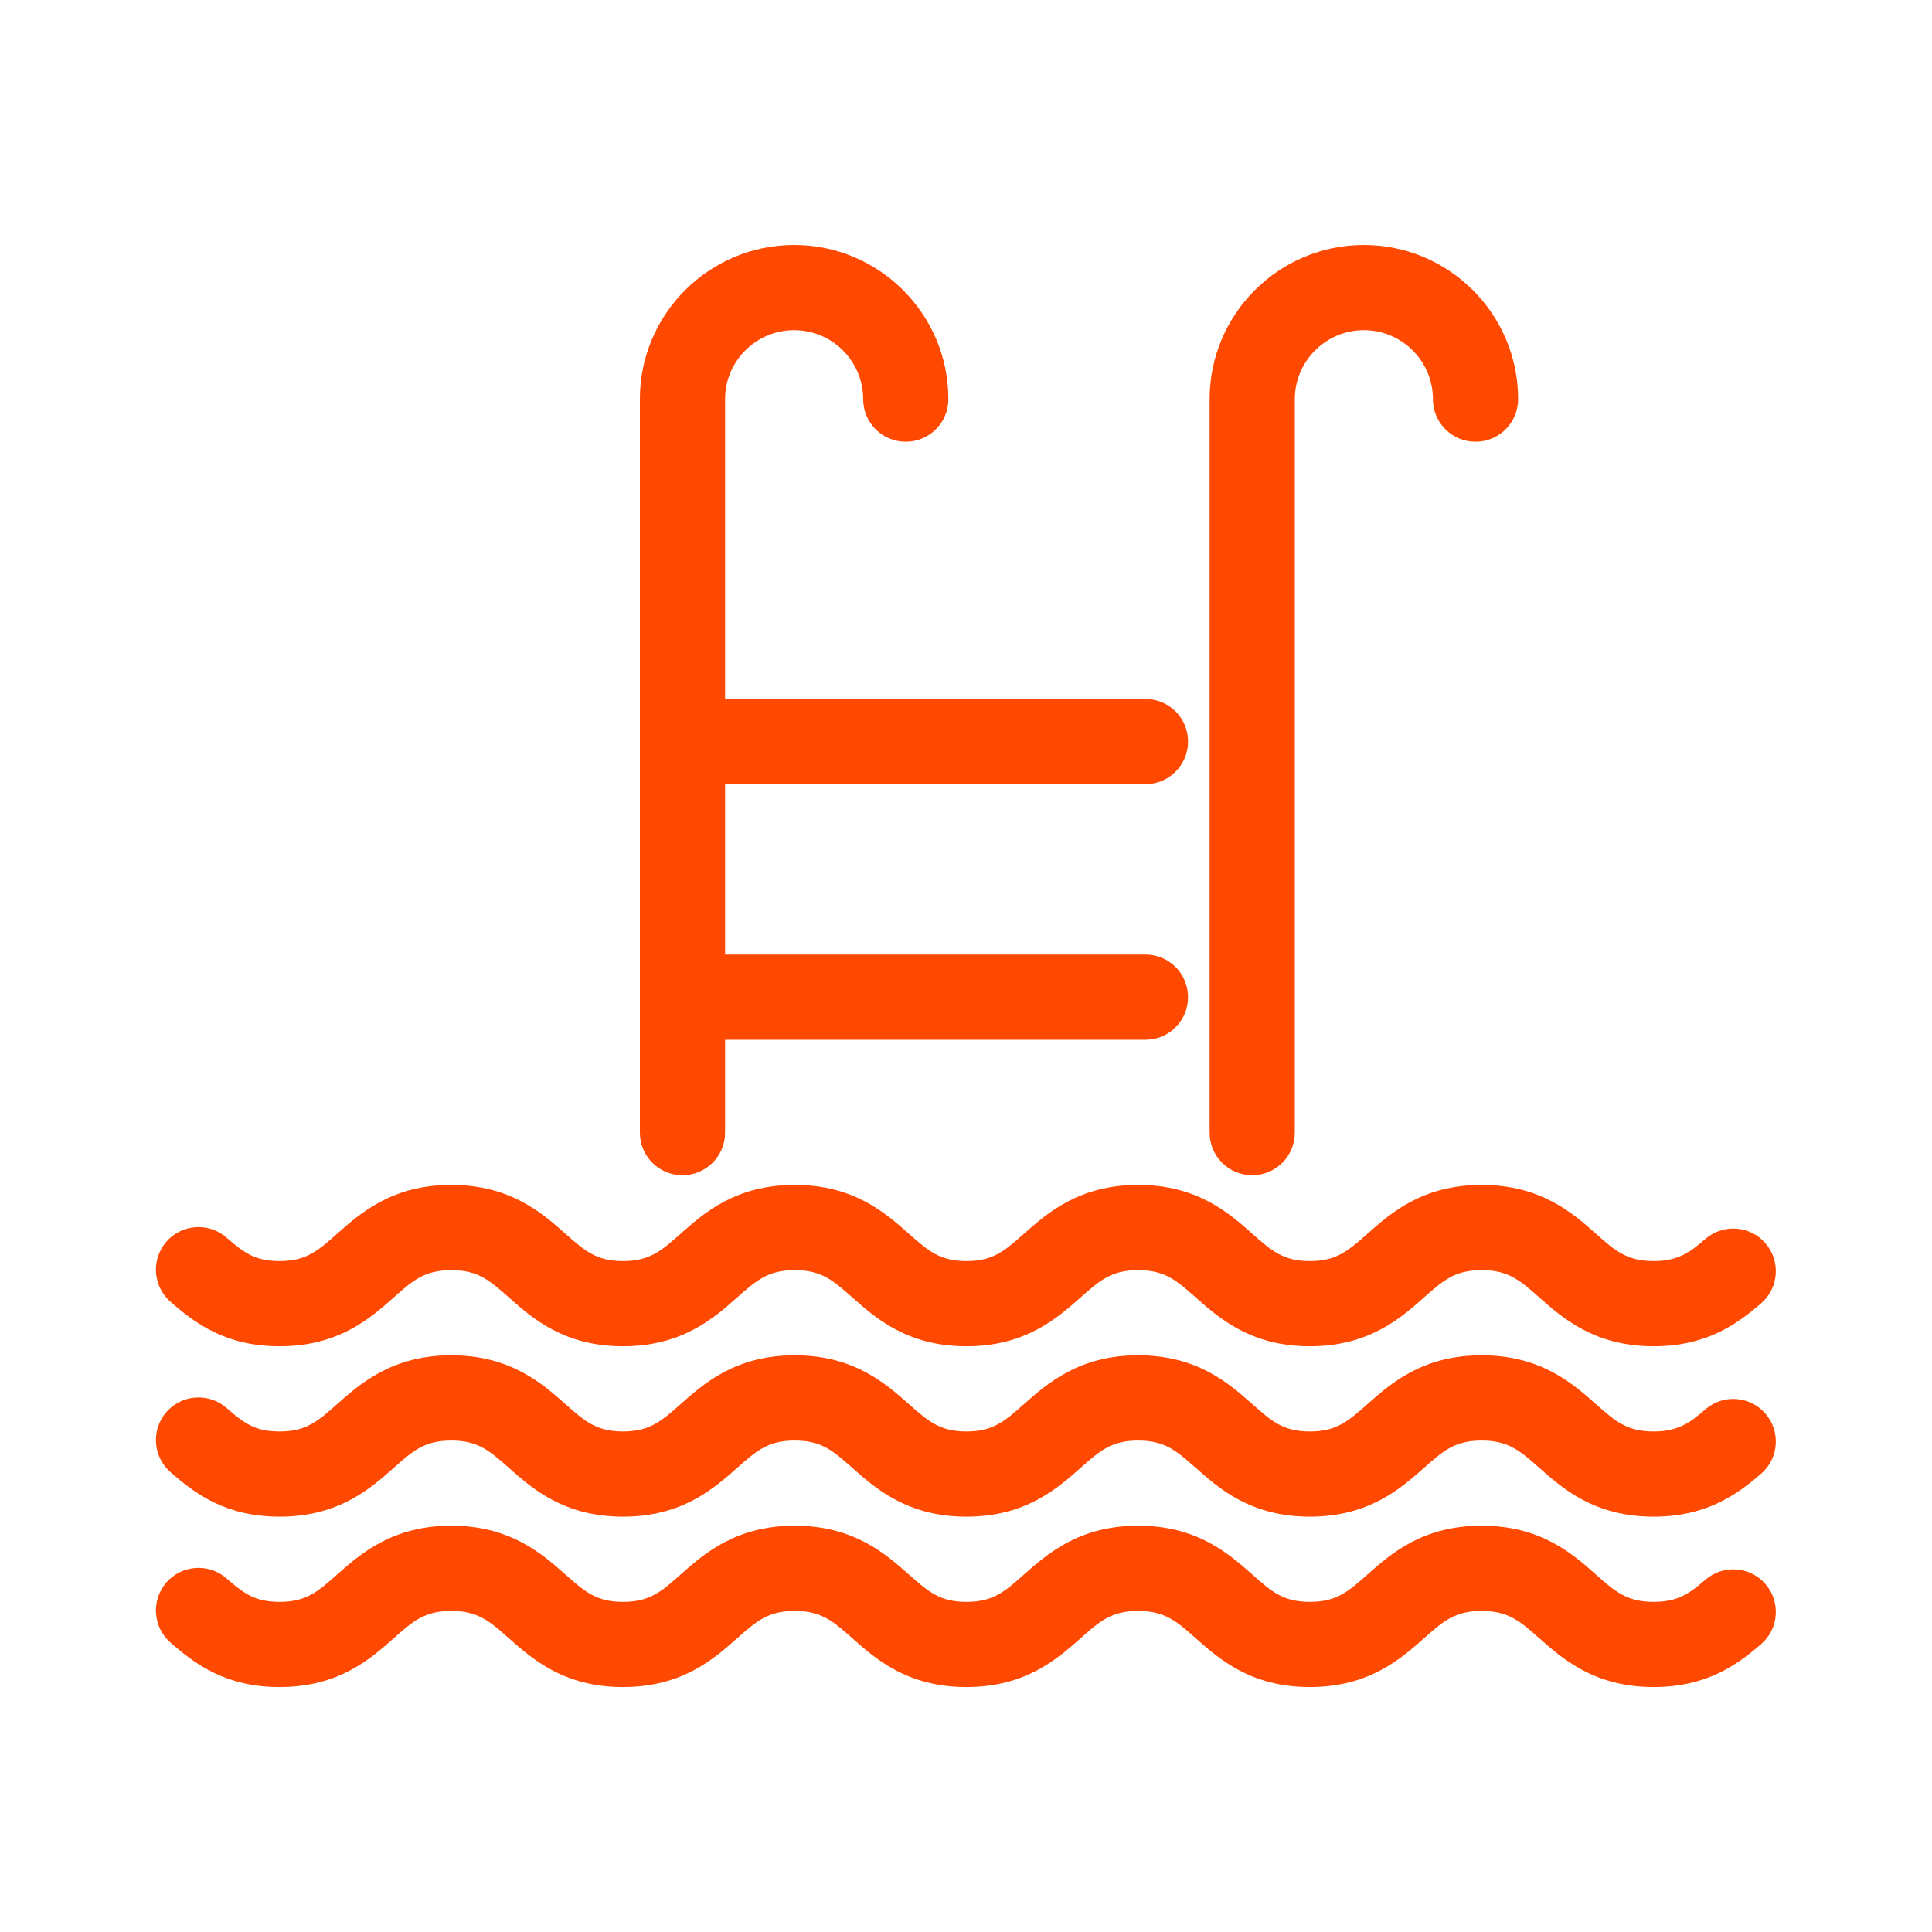
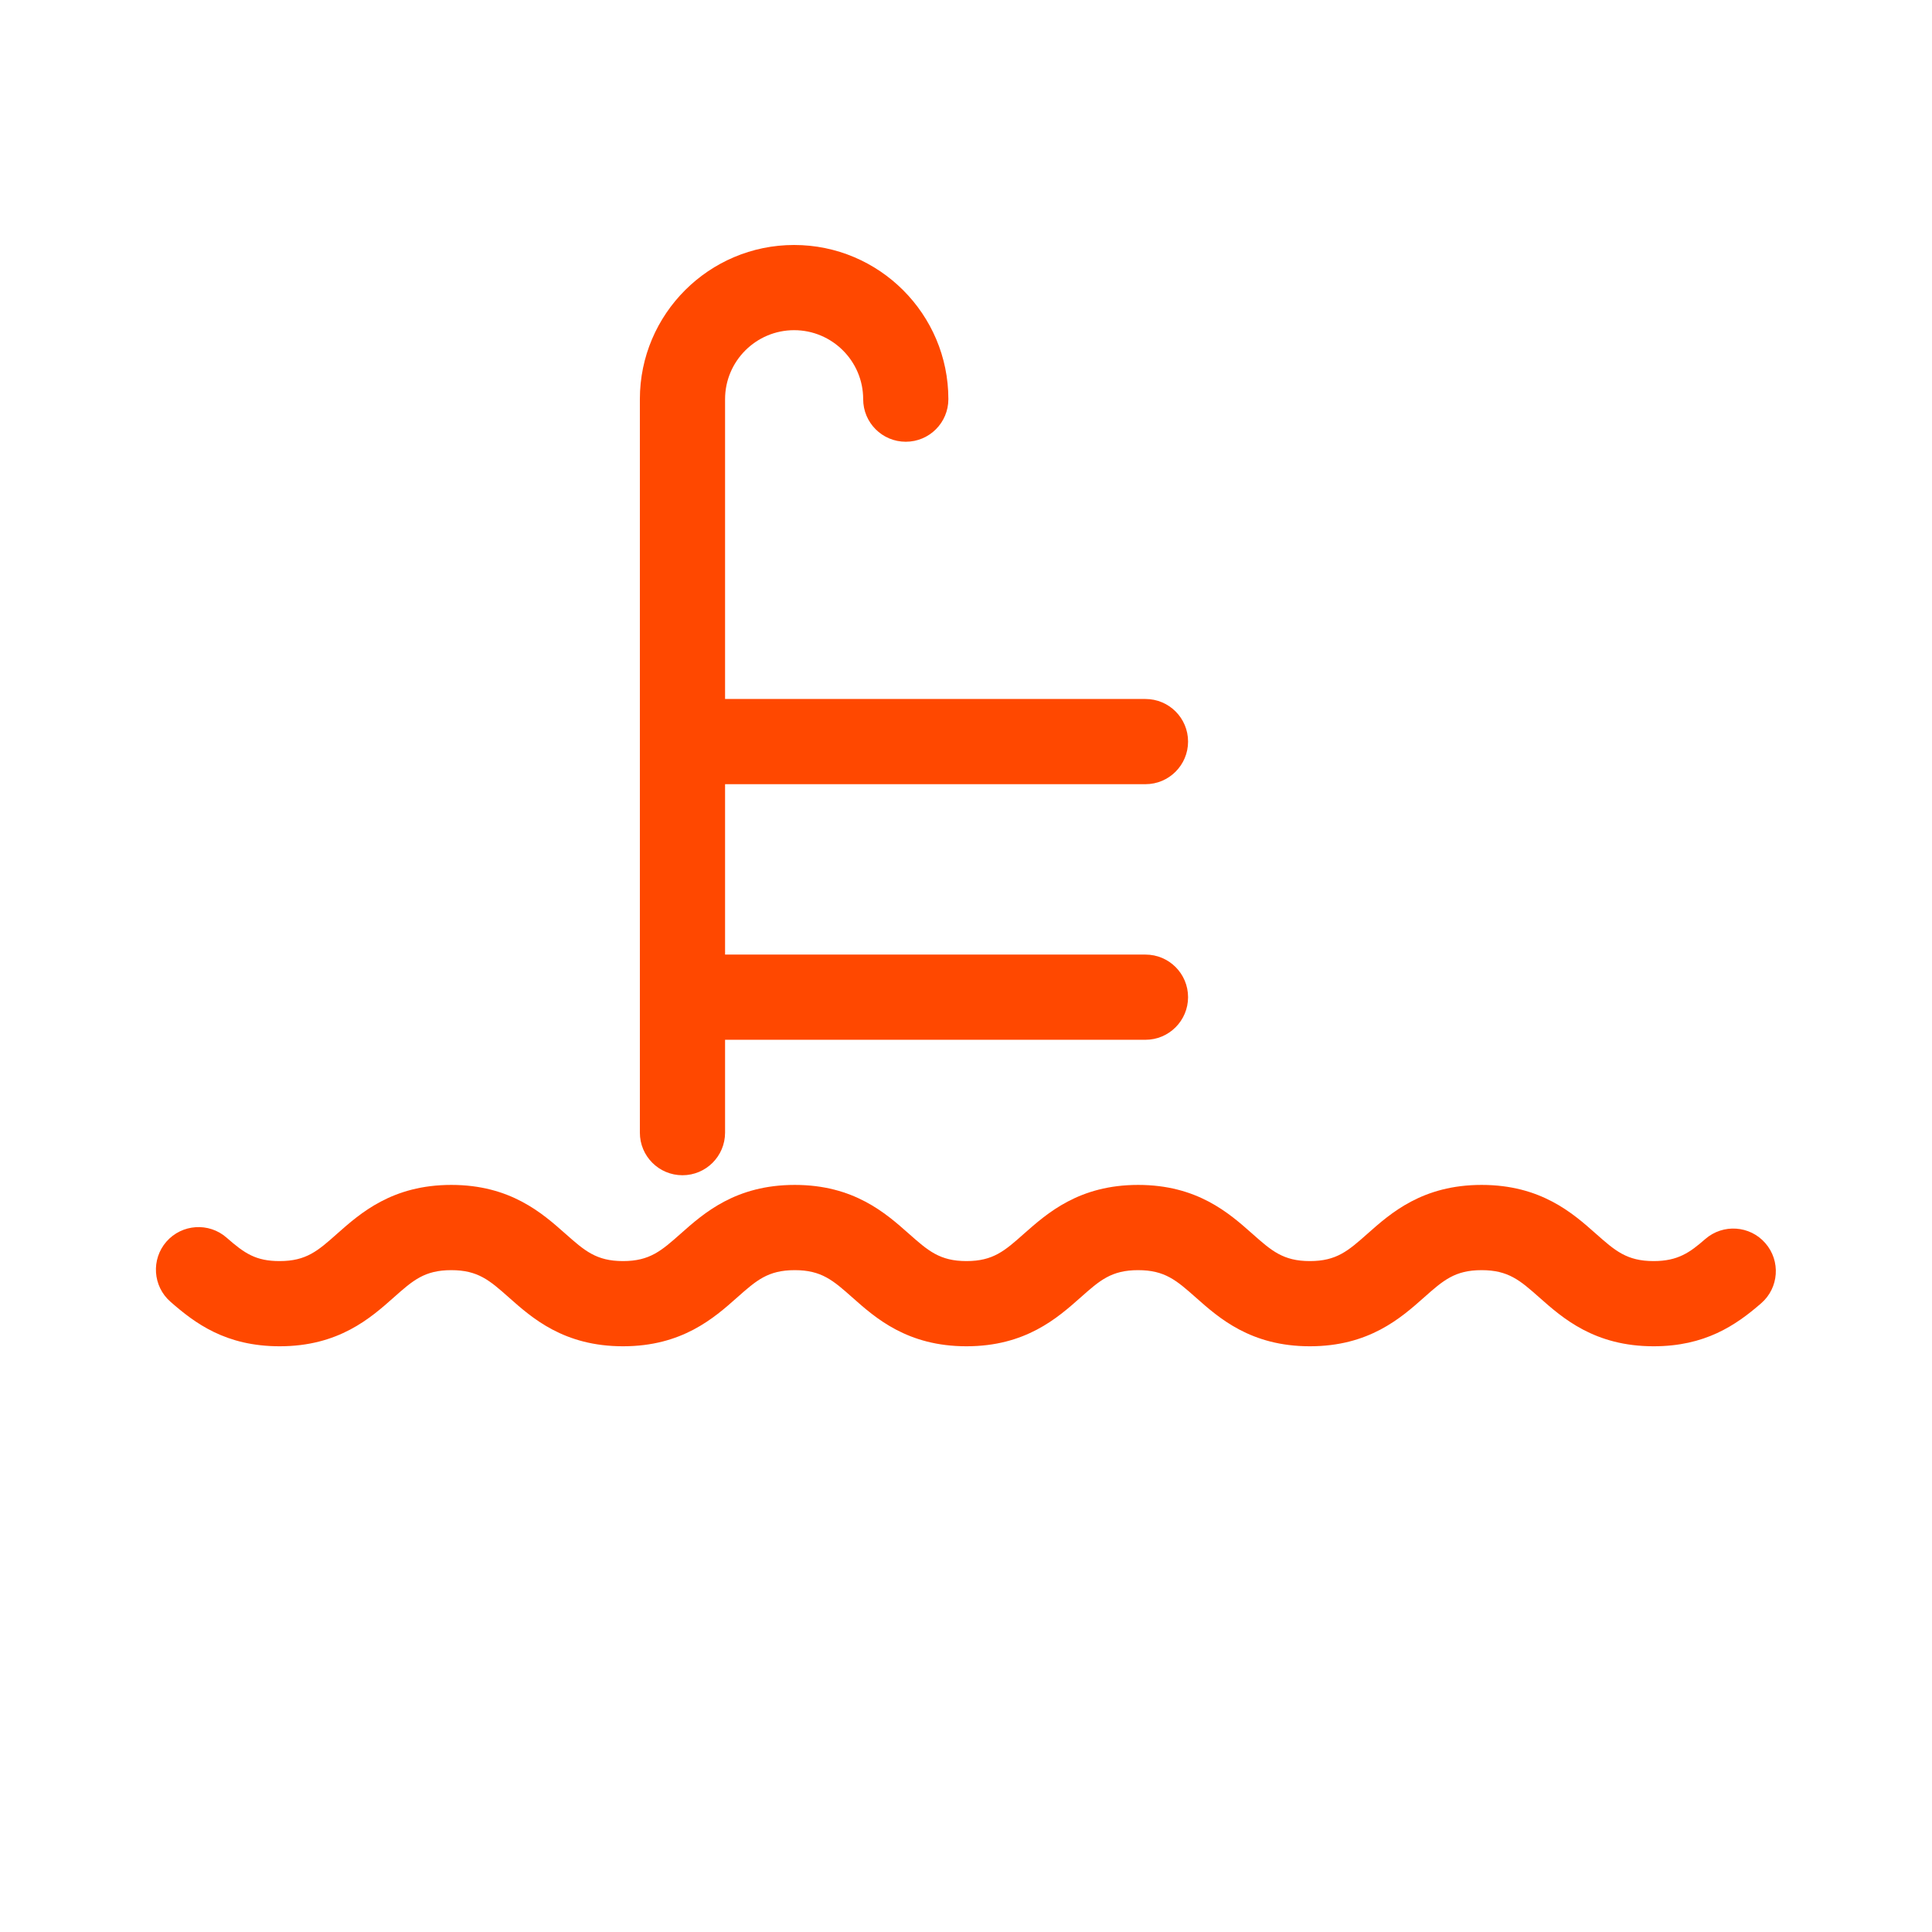
<svg xmlns="http://www.w3.org/2000/svg" version="1.1" id="Layer_1" x="0px" y="0px" width="45.354px" height="45.354px" viewBox="0 0 45.354 45.354" enable-background="new 0 0 45.354 45.354" xml:space="preserve">
  <g>
    <g>
-       <path fill="#FF4800" d="M38.819,39.604c-1.389,0-2.137-0.662-2.683-1.146c-0.452-0.4-0.726-0.641-1.355-0.641    c-0.628,0-0.9,0.24-1.352,0.641c-0.545,0.484-1.292,1.146-2.68,1.146c-1.387,0-2.133-0.662-2.678-1.146    c-0.452-0.4-0.725-0.641-1.353-0.641s-0.9,0.24-1.351,0.641c-0.546,0.484-1.292,1.146-2.679,1.146    c-1.388,0-2.134-0.662-2.679-1.146c-0.451-0.4-0.724-0.641-1.352-0.641s-0.9,0.24-1.352,0.641    c-0.545,0.484-1.292,1.146-2.68,1.146s-2.134-0.662-2.679-1.146c-0.451-0.4-0.724-0.641-1.352-0.641s-0.9,0.24-1.351,0.641    c-0.545,0.484-1.291,1.146-2.678,1.146c-1.265,0-1.986-0.539-2.563-1.045c-0.416-0.363-0.458-0.996-0.095-1.412    c0.364-0.414,0.996-0.457,1.411-0.094c0.427,0.375,0.689,0.551,1.247,0.551c0.627,0,0.899-0.242,1.35-0.643    c0.545-0.482,1.292-1.145,2.679-1.145s2.133,0.662,2.678,1.145c0.452,0.4,0.725,0.643,1.353,0.643    c0.629,0,0.901-0.242,1.354-0.643c0.545-0.484,1.291-1.145,2.678-1.145s2.133,0.662,2.678,1.145    c0.452,0.4,0.725,0.643,1.353,0.643s0.9-0.242,1.351-0.643c0.546-0.482,1.292-1.145,2.679-1.145c1.388,0,2.134,0.662,2.679,1.145    c0.451,0.4,0.724,0.643,1.352,0.643c0.629,0,0.901-0.242,1.354-0.643c0.545-0.484,1.291-1.145,2.678-1.145    c1.388,0,2.136,0.66,2.682,1.145c0.452,0.4,0.726,0.643,1.356,0.643c0.575,0,0.854-0.205,1.213-0.518    c0.415-0.361,1.048-0.32,1.41,0.098c0.363,0.416,0.319,1.049-0.098,1.41C40.743,39.118,40.021,39.604,38.819,39.604z" />
-     </g>
+       </g>
    <g>
-       <path fill="#FF4800" d="M38.819,35.604c-1.389,0-2.137-0.662-2.683-1.146c-0.452-0.4-0.726-0.641-1.355-0.641    c-0.628,0-0.9,0.24-1.352,0.641c-0.545,0.484-1.292,1.146-2.68,1.146c-1.387,0-2.133-0.662-2.678-1.146    c-0.452-0.4-0.725-0.641-1.353-0.641s-0.9,0.24-1.351,0.641c-0.546,0.484-1.292,1.146-2.679,1.146    c-1.388,0-2.134-0.662-2.679-1.146c-0.451-0.4-0.724-0.641-1.352-0.641s-0.9,0.24-1.352,0.641    c-0.545,0.484-1.292,1.146-2.68,1.146s-2.134-0.662-2.679-1.146c-0.451-0.4-0.724-0.641-1.352-0.641s-0.9,0.24-1.351,0.641    c-0.545,0.484-1.291,1.146-2.678,1.146c-1.265,0-1.986-0.539-2.563-1.045c-0.416-0.363-0.458-0.996-0.095-1.412    c0.364-0.416,0.996-0.457,1.411-0.094c0.427,0.375,0.689,0.551,1.247,0.551c0.627,0,0.899-0.242,1.35-0.643    c0.545-0.482,1.292-1.145,2.679-1.145s2.133,0.662,2.678,1.145c0.452,0.4,0.725,0.643,1.353,0.643    c0.629,0,0.901-0.242,1.354-0.643c0.545-0.484,1.291-1.145,2.678-1.145s2.133,0.662,2.678,1.145    c0.452,0.4,0.725,0.643,1.353,0.643s0.9-0.242,1.351-0.643c0.546-0.482,1.292-1.145,2.679-1.145c1.388,0,2.134,0.662,2.679,1.145    c0.451,0.4,0.724,0.643,1.352,0.643c0.629,0,0.901-0.242,1.354-0.643c0.545-0.484,1.291-1.145,2.678-1.145    c1.388,0,2.136,0.66,2.682,1.145c0.452,0.4,0.726,0.643,1.356,0.643c0.575,0,0.854-0.205,1.213-0.518    c0.415-0.361,1.048-0.32,1.41,0.098c0.363,0.416,0.319,1.049-0.098,1.41C40.743,35.118,40.021,35.604,38.819,35.604z" />
-     </g>
+       </g>
    <g>
      <path fill="#FF4800" d="M38.819,31.604c-1.389,0-2.137-0.662-2.683-1.146c-0.452-0.4-0.726-0.641-1.355-0.641    c-0.628,0-0.9,0.24-1.352,0.641c-0.545,0.484-1.292,1.146-2.68,1.146c-1.387,0-2.133-0.662-2.678-1.146    c-0.452-0.4-0.725-0.641-1.353-0.641s-0.9,0.24-1.351,0.641c-0.546,0.484-1.292,1.146-2.679,1.146    c-1.388,0-2.134-0.662-2.679-1.146c-0.451-0.4-0.724-0.641-1.352-0.641s-0.9,0.24-1.352,0.641    c-0.545,0.484-1.292,1.146-2.68,1.146s-2.134-0.662-2.679-1.146c-0.451-0.4-0.724-0.641-1.352-0.641s-0.9,0.24-1.351,0.641    c-0.545,0.484-1.291,1.146-2.678,1.146c-1.265,0-1.986-0.539-2.563-1.045c-0.416-0.363-0.458-0.996-0.095-1.412    c0.364-0.414,0.996-0.457,1.411-0.094c0.427,0.375,0.689,0.551,1.247,0.551c0.627,0,0.899-0.242,1.35-0.643    c0.545-0.482,1.292-1.145,2.679-1.145s2.133,0.662,2.678,1.145c0.452,0.4,0.725,0.643,1.353,0.643    c0.629,0,0.901-0.242,1.354-0.643c0.545-0.484,1.291-1.145,2.678-1.145s2.133,0.662,2.678,1.145    c0.452,0.4,0.725,0.643,1.353,0.643s0.9-0.242,1.351-0.643c0.546-0.482,1.292-1.145,2.679-1.145c1.388,0,2.134,0.662,2.679,1.145    c0.451,0.4,0.724,0.643,1.352,0.643c0.629,0,0.901-0.242,1.354-0.643c0.545-0.484,1.291-1.145,2.678-1.145    c1.388,0,2.136,0.66,2.682,1.145c0.452,0.4,0.726,0.643,1.356,0.643c0.575,0,0.854-0.205,1.213-0.518    c0.415-0.361,1.048-0.32,1.41,0.098c0.363,0.416,0.319,1.049-0.098,1.41C40.743,31.118,40.021,31.604,38.819,31.604z" />
    </g>
    <g>
      <path fill="#FF4800" d="M16.021,27.589c-0.553,0-1-0.447-1-1V9.37c0-1.996,1.624-3.619,3.621-3.619s3.621,1.623,3.621,3.619    c0,0.553-0.447,1-1,1s-1-0.447-1-1c0-0.893-0.728-1.619-1.621-1.619s-1.621,0.727-1.621,1.619v17.219    C17.021,27.142,16.573,27.589,16.021,27.589z" />
    </g>
    <g>
-       <path fill="#FF4800" d="M29.396,27.589c-0.553,0-1-0.447-1-1V9.37c0-1.996,1.624-3.619,3.621-3.619s3.621,1.623,3.621,3.619    c0,0.553-0.447,1-1,1s-1-0.447-1-1c0-0.893-0.728-1.619-1.621-1.619s-1.621,0.727-1.621,1.619v17.219    C30.396,27.142,29.948,27.589,29.396,27.589z" />
-     </g>
+       </g>
    <g>
      <path fill="#FF4800" d="M26.89,24.409H16.349c-0.553,0-1-0.449-1-1c0-0.553,0.447-1,1-1H26.89c0.553,0,1,0.447,1,1    C27.89,23.96,27.442,24.409,26.89,24.409z" />
    </g>
    <g>
      <path fill="#FF4800" d="M26.89,18.409H16.349c-0.553,0-1-0.449-1-1c0-0.553,0.447-1,1-1H26.89c0.553,0,1,0.447,1,1    C27.89,17.96,27.442,18.409,26.89,18.409z" />
    </g>
  </g>
</svg>